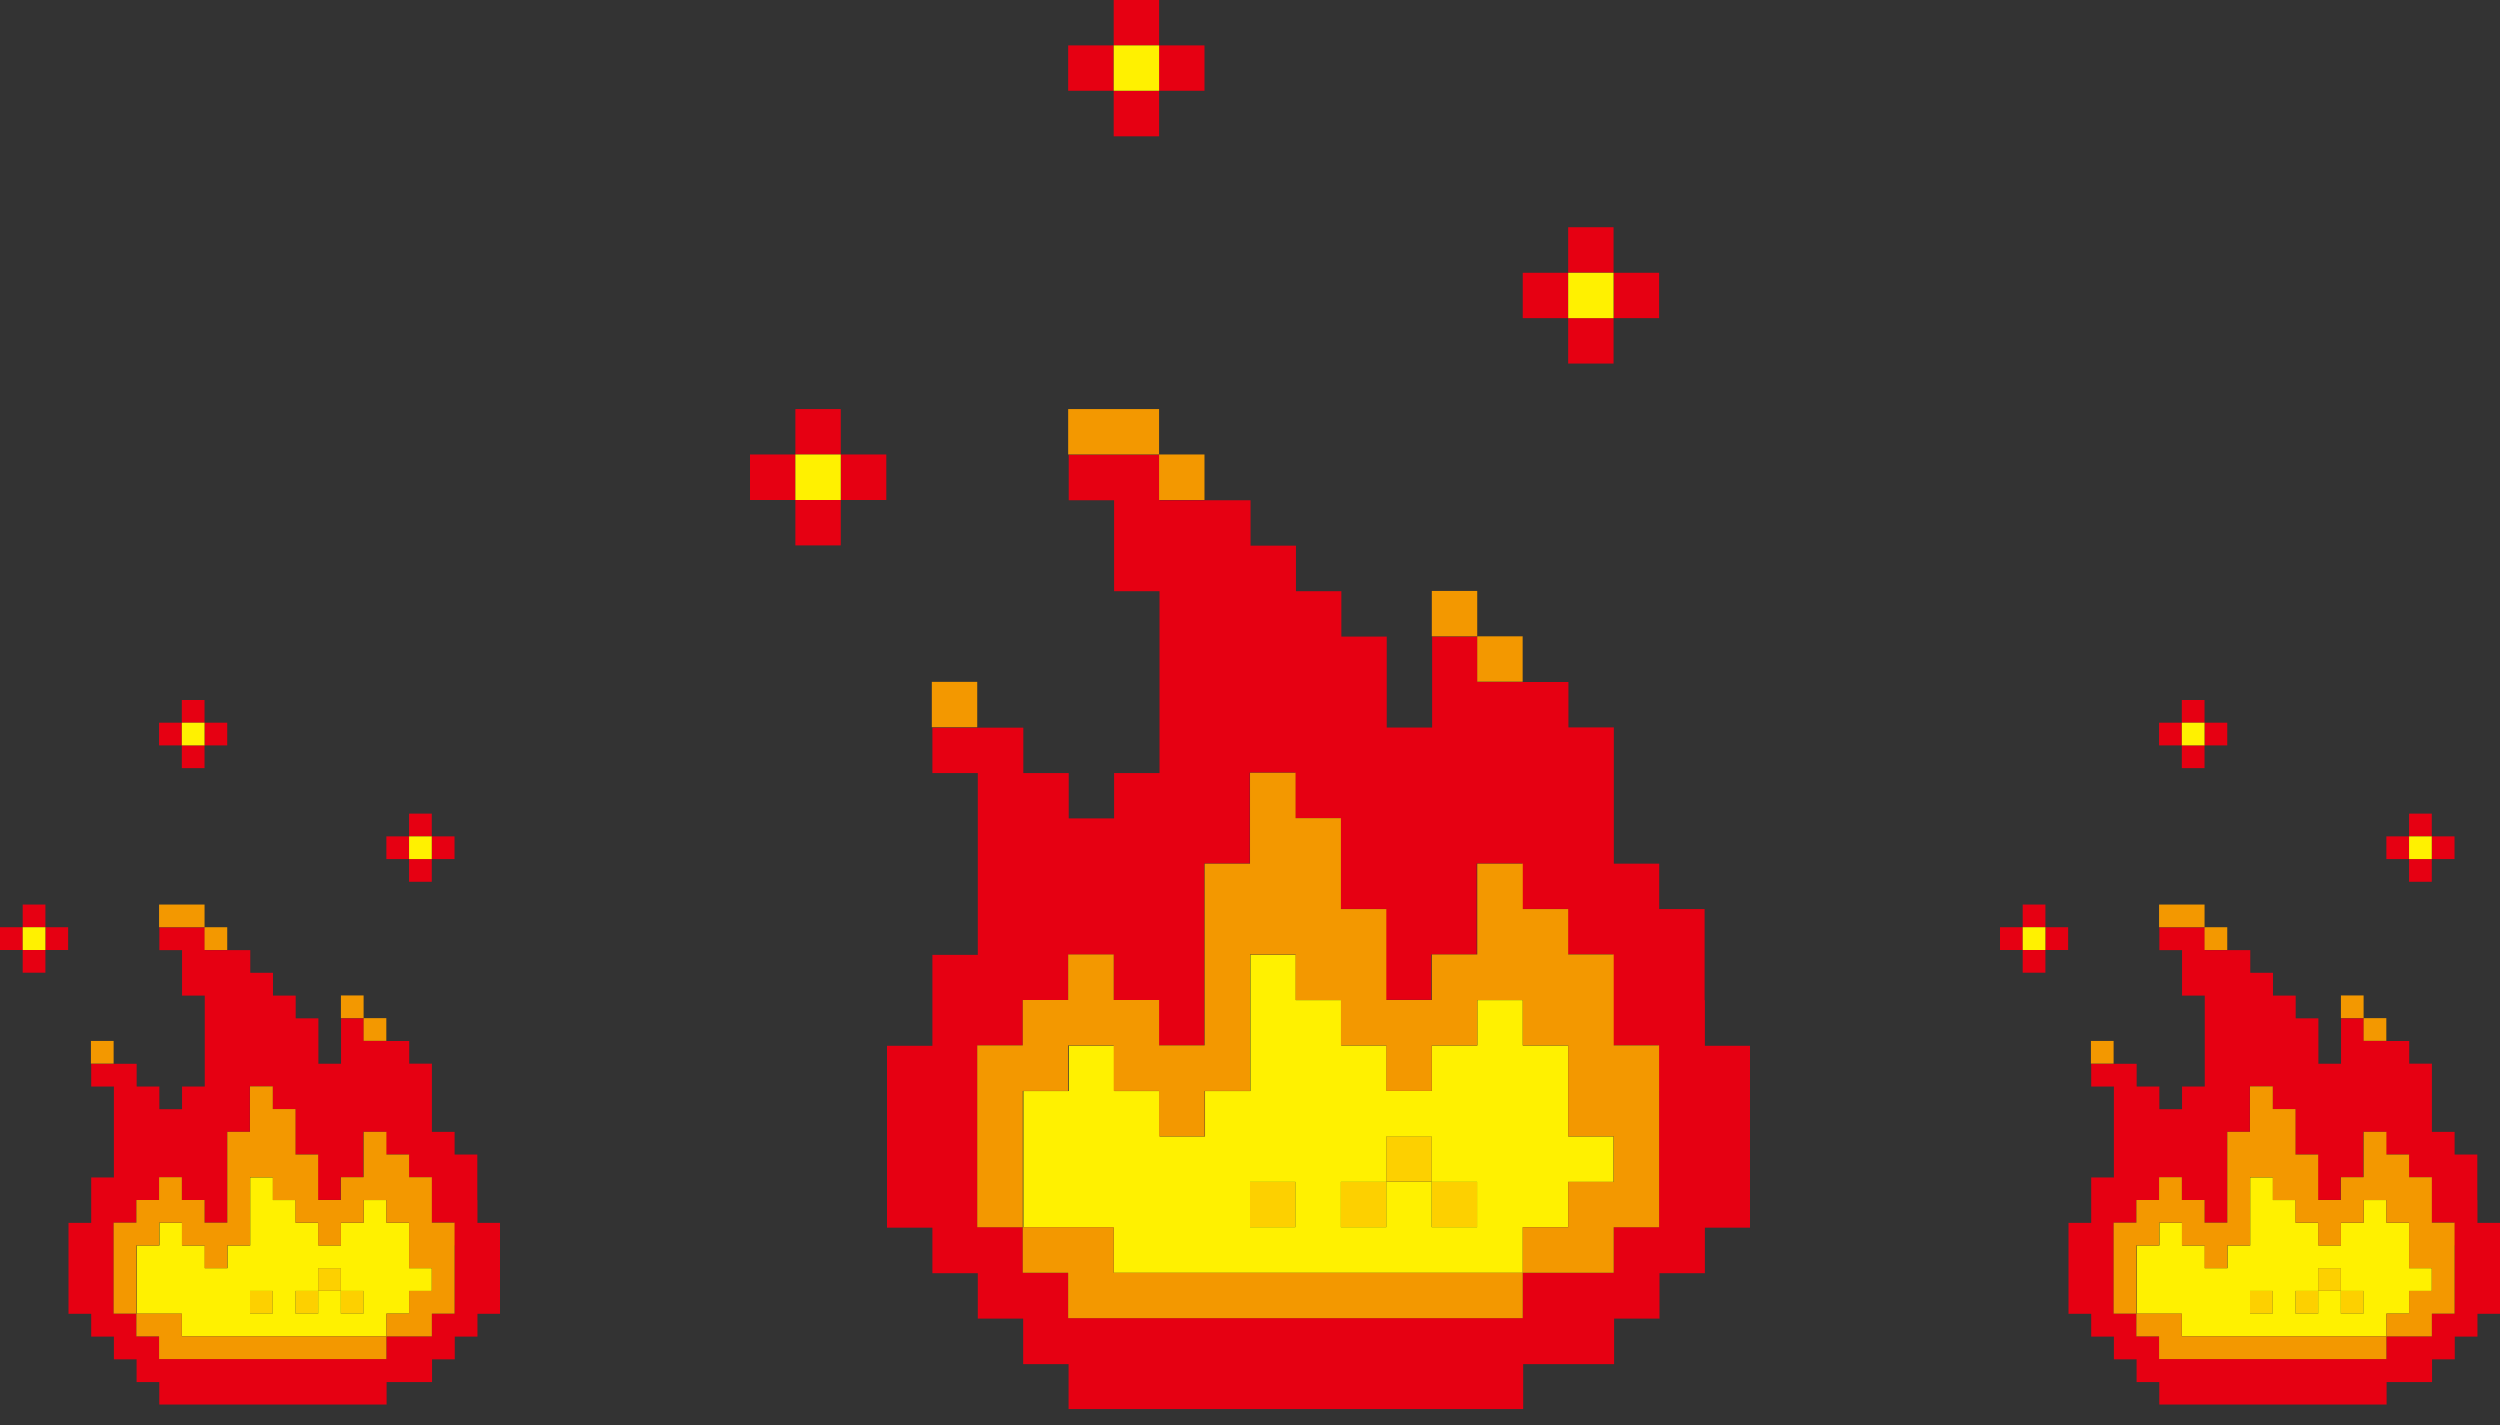
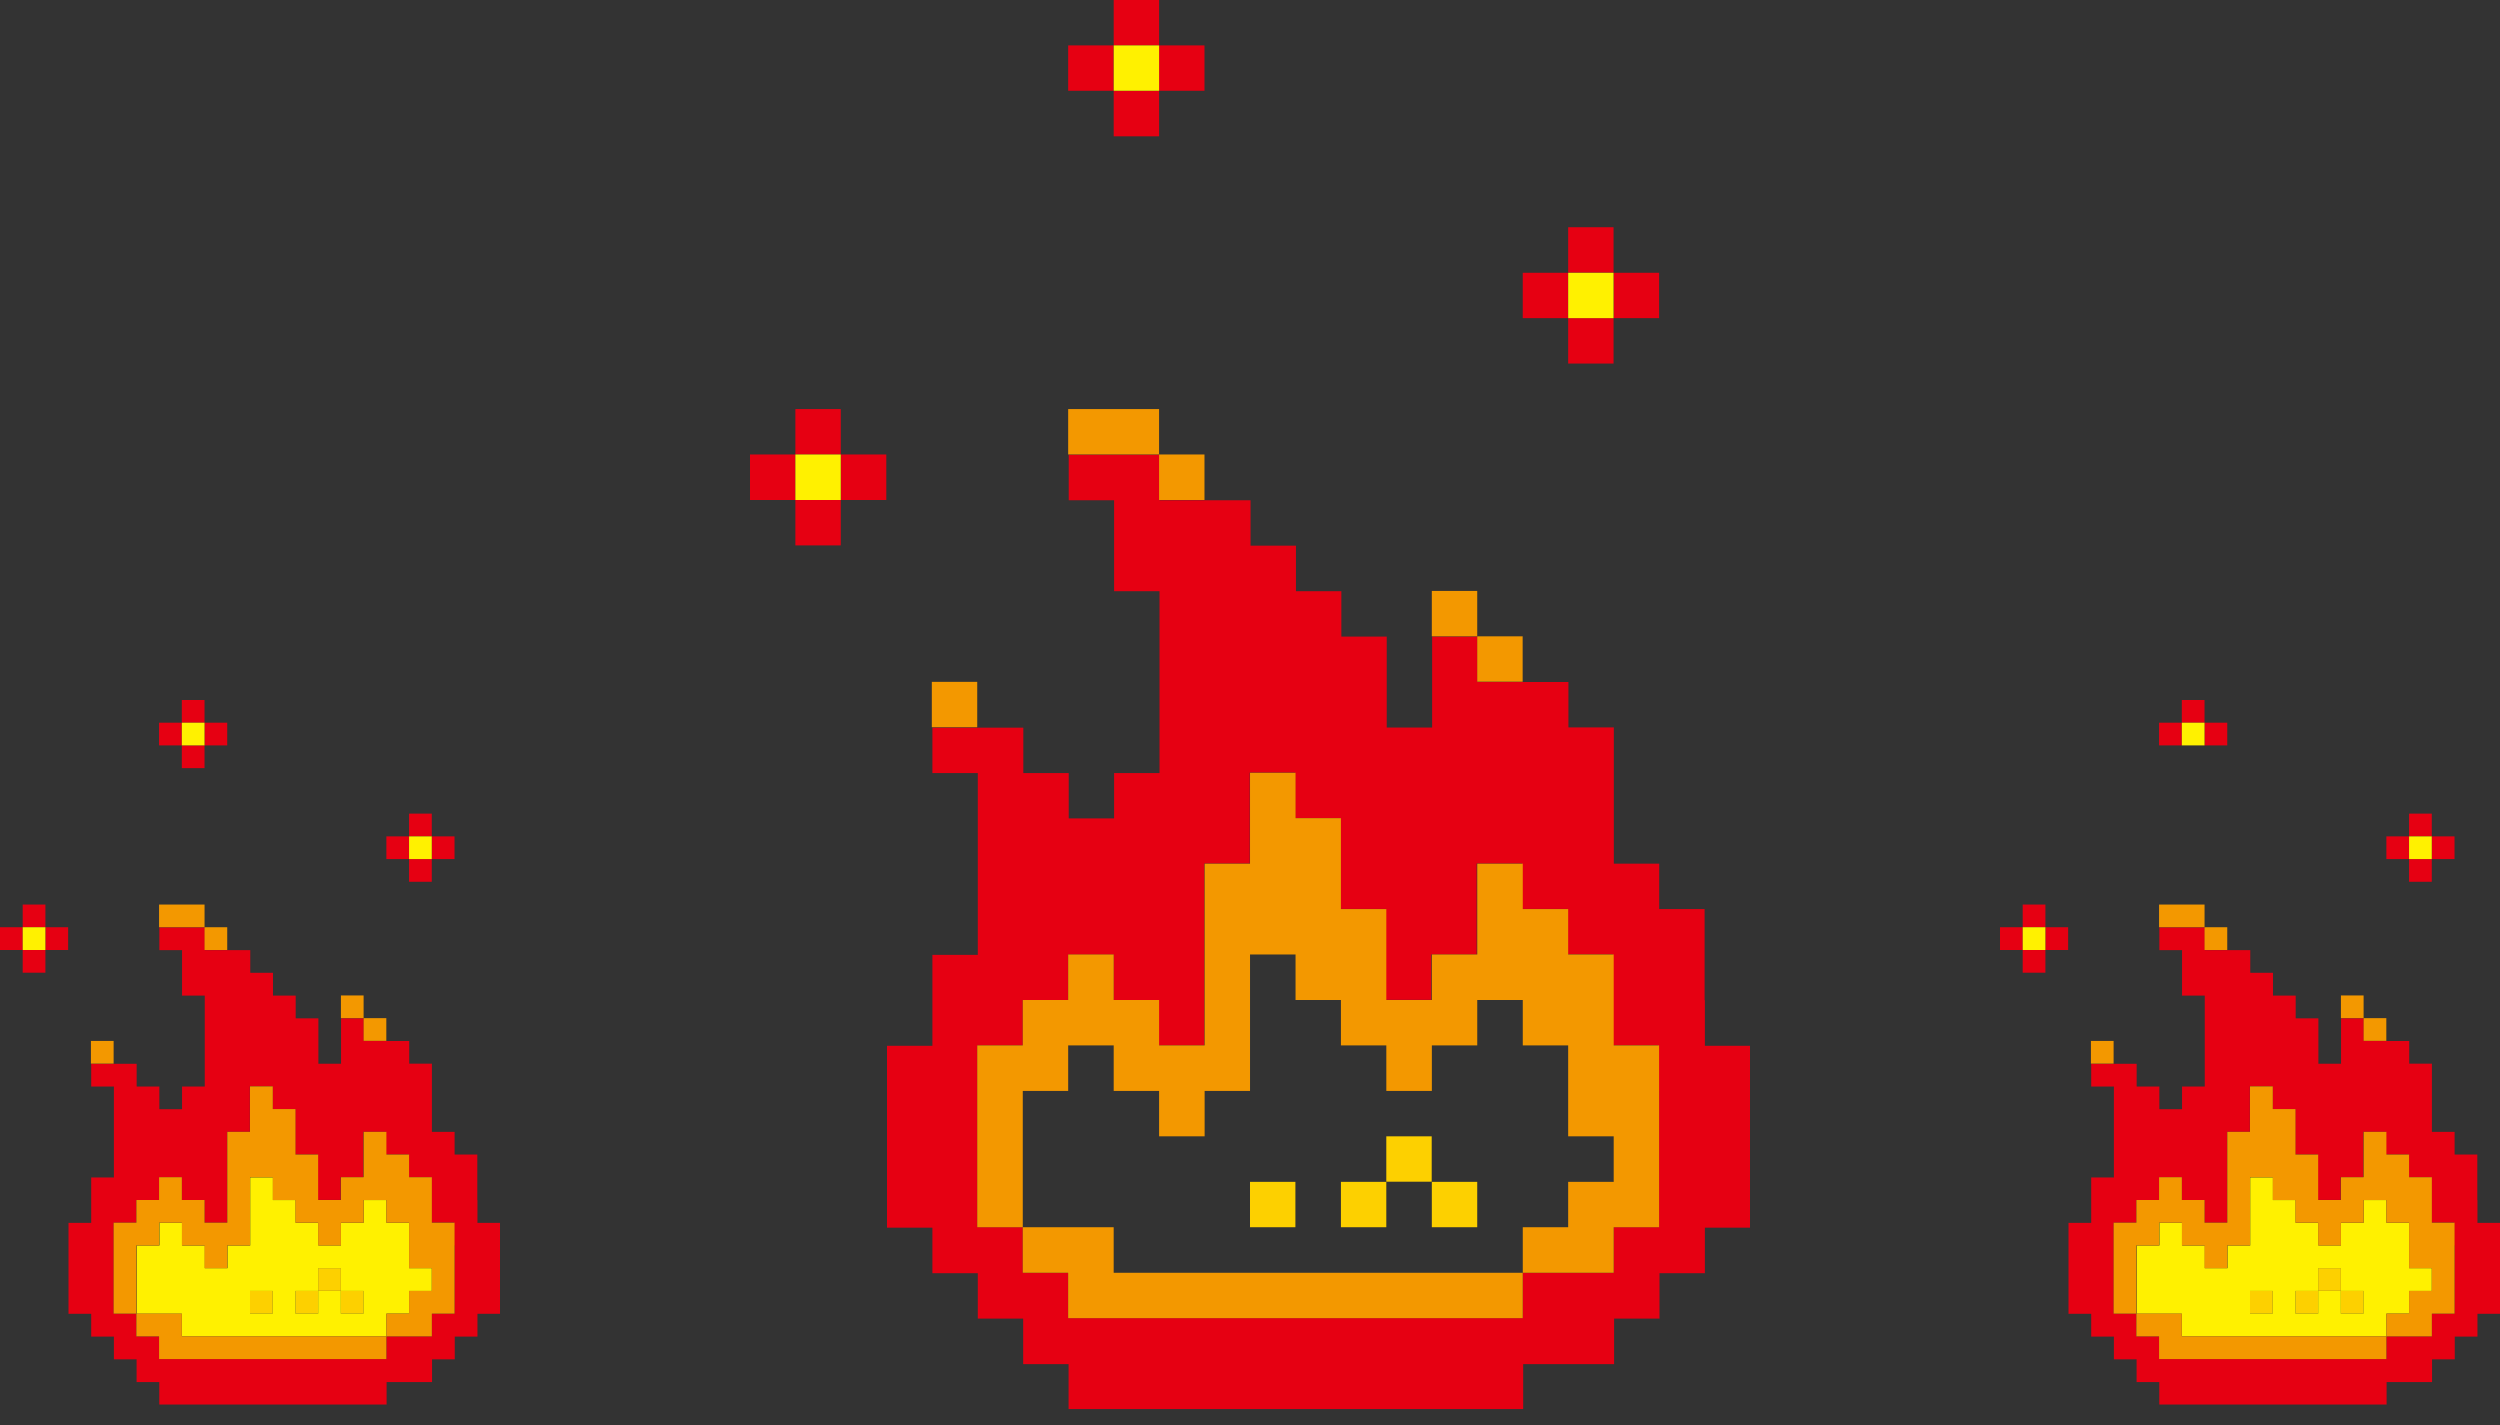
<svg xmlns="http://www.w3.org/2000/svg" width="100" height="57" viewBox="0 0 100 57" fill="none">
  <rect x="0" y="0" width="100" height="57" fill="#333333" stroke="none" />
  <g clip-path="url(#clip0_85_1908)">
    <path d="M57.268 45.453H55.452V47.268H57.268V45.453Z" fill="#FDD000" />
    <path d="M59.089 47.274H57.273V49.089H59.089V47.274Z" fill="#FDD000" />
    <path d="M55.452 47.274H53.637V49.089H55.452V47.274Z" fill="#FDD000" />
    <path d="M51.816 47.274H50V49.089H51.816V47.274Z" fill="#FDD000" />
    <path d="M64.542 9.089H62.727V10.905H64.542V9.089Z" fill="#E60012" />
    <path d="M66.364 10.911H64.548V12.726H66.364V10.911Z" fill="#E60012" />
    <path d="M62.726 10.911H60.91V12.726H62.726V10.911Z" fill="#E60012" />
    <path d="M64.542 12.726H62.727V14.542H64.542V12.726Z" fill="#E60012" />
    <path d="M46.364 0H44.548V1.816H46.364V0Z" fill="#E60012" />
    <path d="M48.179 1.816H46.363V3.631H48.179V1.816Z" fill="#E60012" />
    <path d="M44.542 1.816H42.727V3.631H44.542V1.816Z" fill="#E60012" />
    <path d="M46.364 3.637H44.548V5.453H46.364V3.637Z" fill="#E60012" />
    <path d="M33.631 16.363H31.815V18.179H33.631V16.363Z" fill="#E60012" />
    <path d="M35.452 18.179H33.637V20H35.452V18.179Z" fill="#E60012" />
    <path d="M31.816 18.179H30V20H31.816V18.179Z" fill="#E60012" />
    <path d="M33.631 20H31.815V21.816H33.631V20Z" fill="#E60012" />
    <path d="M68.184 40V36.363H66.368V34.547H64.553V29.095H62.737V27.279H59.1V25.464H57.285V29.101H55.469V25.464H53.654V23.648H51.838V21.827H50.022V20.011H46.386V18.19H42.749V20.011H44.564V23.648H46.38V30.922H44.564V32.737H42.749V30.922H40.933V29.106H37.296V30.922H39.112V38.196H37.296V41.833H35.48V49.106H37.296V50.928H39.112V52.743H40.927V54.564H42.743V56.38H60.927V54.564H64.564V52.743H66.38V50.928H68.195V49.106H70.011V41.833H68.195V40.017L68.184 40ZM66.363 43.637V49.089H64.547V50.911H60.91V52.726H42.726V50.911H40.91V49.089H39.095V41.816H40.91V40H42.726V38.184H44.542V40H46.357V41.816H48.173V34.542H49.989V30.905H51.804V32.721H53.62V36.358H55.435V39.994H57.251V38.179H59.067V34.542H60.882V36.358H62.698V38.173H64.513V41.81H66.329V43.626L66.363 43.637Z" fill="#E60012" />
-     <path d="M44.547 49.089V50.911H60.91V49.089H62.726V47.274H64.541V45.458H62.726V41.821H60.91V40.006H59.095V41.821H57.279V43.637H55.463V41.821H53.648V40.006H51.832V38.19H50.017V43.642H48.201V45.458H46.385V43.642H44.57V41.827H42.754V43.642H40.938V49.095H44.575L44.547 49.089ZM53.636 47.274H55.452V45.458H57.268V47.274H59.083V49.089H57.268V47.274H55.452V49.089H53.636V47.274ZM50 47.274H51.815V49.089H50V47.274Z" fill="#FFF100" />
    <path d="M64.542 10.911H62.727V12.726H64.542V10.911Z" fill="#FFF100" />
    <path d="M46.364 1.816H44.548V3.631H46.364V1.816Z" fill="#FFF100" />
    <path d="M33.631 18.179H31.815V20H33.631V18.179Z" fill="#FFF100" />
    <path d="M59.089 23.637H57.273V25.453H59.089V23.637Z" fill="#F39800" />
    <path d="M60.906 25.453H59.09V27.268H60.906V25.453Z" fill="#F39800" />
    <path d="M46.363 18.179V16.363H44.548H42.727V18.179H44.548H46.363Z" fill="#F39800" />
    <path d="M48.179 18.179H46.363V20H48.179V18.179Z" fill="#F39800" />
    <path d="M57.273 50.911H55.452H53.636H51.821H49.999H48.184H46.363H44.547V49.089H42.726H40.91V50.911H42.726V52.726H44.547H46.363H48.184H49.999H51.821H53.636H55.452H57.273H59.089H60.91V50.911H59.089H57.273Z" fill="#F39800" />
    <path d="M39.089 27.274H37.273V29.089H39.089V27.274Z" fill="#F39800" />
    <path d="M39.09 43.637V45.453V47.274V49.089H40.911V47.274V45.453V43.637H42.727V41.816H44.548V43.637H46.364V45.453H48.185V43.637H50.001V41.816V40V38.179H51.822V40H53.637V41.816H55.453V43.637H57.274V41.816H59.09V40H60.911V41.816H62.727V43.637V45.453H64.548V47.274H62.727V49.089H60.911V50.911H62.727H64.548V49.089H66.364V47.274V45.453V43.637V41.816H64.548V40V38.179H62.727V36.363H60.911V34.547H59.09V36.363V38.179H57.274V40H55.453V38.179V36.363H53.637V34.547V32.726H51.822V30.911H50.001V32.726V34.547H48.185V36.363V38.179V40V41.816H46.364V40H44.548V38.179H42.727V40H40.911V41.816H39.09V43.637Z" fill="#F39800" />
  </g>
  <g clip-path="url(#clip1_85_1908)">
    <path d="M13.634 50.726H12.727V51.634H13.634V50.726Z" fill="#FDD000" />
    <path d="M14.544 51.637H13.637V52.545H14.544V51.637Z" fill="#FDD000" />
    <path d="M12.726 51.637H11.818V52.545H12.726V51.637Z" fill="#FDD000" />
    <path d="M10.908 51.637H10V52.545H10.908V51.637Z" fill="#FDD000" />
    <path d="M17.271 32.545H16.363V33.453H17.271V32.545Z" fill="#E60012" />
    <path d="M18.181 33.455H17.273V34.363H18.181V33.455Z" fill="#E60012" />
    <path d="M16.363 33.455H15.455V34.363H16.363V33.455Z" fill="#E60012" />
    <path d="M17.271 34.363H16.363V35.271H17.271V34.363Z" fill="#E60012" />
    <path d="M8.181 28H7.273V28.908H8.181V28Z" fill="#E60012" />
    <path d="M9.089 28.908H8.182V29.816H9.089V28.908Z" fill="#E60012" />
    <path d="M7.271 28.908H6.363V29.816H7.271V28.908Z" fill="#E60012" />
    <path d="M8.181 29.818H7.273V30.726H8.181V29.818Z" fill="#E60012" />
    <path d="M1.816 36.182H0.908V37.089H1.816V36.182Z" fill="#E60012" />
    <path d="M2.726 37.089H1.818V38H2.726V37.089Z" fill="#E60012" />
    <path d="M0.908 37.089H0V38H0.908V37.089Z" fill="#E60012" />
    <path d="M1.816 38H0.908V38.908H1.816V38Z" fill="#E60012" />
    <path d="M19.092 48V46.182H18.184V45.274H17.276V42.547H16.369V41.64H14.55V40.732H13.642V42.55H12.735V40.732H11.827V39.824H10.919V38.913H10.011V38.006H8.193V37.095H6.374V38.006H7.282V39.824H8.19V43.461H7.282V44.369H6.374V43.461H5.466V42.553H3.648V43.461H4.556V47.098H3.648V48.916H2.74V52.553H3.648V53.464H4.556V54.372H5.464V55.282H6.371V56.19H15.464V55.282H17.282V54.372H18.19V53.464H19.098V52.553H20.006V48.916H19.098V48.008L19.092 48ZM18.181 49.819V52.545H17.274V53.455H15.455V54.363H6.363V53.455H5.455V52.545H4.547V48.908H5.455V48H6.363V47.092H7.271V48H8.179V48.908H9.086V45.271H9.994V43.453H10.902V44.36H11.81V46.179H12.718V47.997H13.626V47.089H14.533V45.271H15.441V46.179H16.349V47.087H17.257V48.905H18.165V49.813L18.181 49.819Z" fill="#E60012" />
    <path d="M7.274 52.545V53.455H15.456V52.545H16.363V51.637H17.271V50.729H16.363V48.911H15.456V48.003H14.548V48.911H13.64V49.819H12.732V48.911H11.824V48.003H10.917V47.095H10.009V49.821H9.101V50.729H8.193V49.821H7.285V48.913H6.378V49.821H5.47V52.547H7.288L7.274 52.545ZM11.819 51.637H12.727V50.729H13.634V51.637H14.542V52.545H13.634V51.637H12.727V52.545H11.819V51.637ZM10 51.637H10.908V52.545H10V51.637Z" fill="#FFF100" />
    <path d="M17.271 33.455H16.363V34.363H17.271V33.455Z" fill="#FFF100" />
    <path d="M8.181 28.908H7.273V29.816H8.181V28.908Z" fill="#FFF100" />
    <path d="M1.816 37.089H0.908V38H1.816V37.089Z" fill="#FFF100" />
    <path d="M14.544 39.818H13.637V40.726H14.544V39.818Z" fill="#F39800" />
    <path d="M15.453 40.726H14.545V41.634H15.453V40.726Z" fill="#F39800" />
    <path d="M8.182 37.089V36.182H7.274H6.363V37.089H7.274H8.182Z" fill="#F39800" />
    <path d="M9.089 37.089H8.182V38H9.089V37.089Z" fill="#F39800" />
    <path d="M13.637 53.455H12.726H11.818H10.91H10H9.092H8.181H7.274V52.545H6.363H5.455V53.455H6.363V54.363H7.274H8.181H9.092H10H10.91H11.818H12.726H13.637H14.544H15.455V53.455H14.544H13.637Z" fill="#F39800" />
    <path d="M4.545 41.637H3.637V42.545H4.545V41.637Z" fill="#F39800" />
    <path d="M4.545 49.818V50.726V51.637V52.545H5.456V51.637V50.726V49.818H6.363V48.908H7.274V49.818H8.182V50.726H9.092V49.818H10V48.908V48V47.089H10.911V48H11.819V48.908H12.726V49.818H13.637V48.908H14.545V48H15.456V48.908H16.363V49.818V50.726H17.274V51.637H16.363V52.545H15.456V53.455H16.363H17.274V52.545H18.182V51.637V50.726V49.818V48.908H17.274V48V47.089H16.363V46.182H15.456V45.274H14.545V46.182V47.089H13.637V48H12.726V47.089V46.182H11.819V45.274V44.363H10.911V43.455H10V44.363V45.274H9.092V46.182V47.089V48V48.908H8.182V48H7.274V47.089H6.363V48H5.456V48.908H4.545V49.818Z" fill="#F39800" />
  </g>
  <g clip-path="url(#clip2_85_1908)">
    <path d="M93.634 50.726H92.727V51.634H93.634V50.726Z" fill="#FDD000" />
    <path d="M94.544 51.637H93.637V52.545H94.544V51.637Z" fill="#FDD000" />
    <path d="M92.726 51.637H91.818V52.545H92.726V51.637Z" fill="#FDD000" />
    <path d="M90.908 51.637H90V52.545H90.908V51.637Z" fill="#FDD000" />
    <path d="M97.271 32.545H96.363V33.453H97.271V32.545Z" fill="#E60012" />
    <path d="M98.181 33.455H97.273V34.363H98.181V33.455Z" fill="#E60012" />
    <path d="M96.363 33.455H95.455V34.363H96.363V33.455Z" fill="#E60012" />
    <path d="M97.271 34.363H96.363V35.271H97.271V34.363Z" fill="#E60012" />
    <path d="M88.181 28H87.273V28.908H88.181V28Z" fill="#E60012" />
    <path d="M89.09 28.908H88.182V29.816H89.09V28.908Z" fill="#E60012" />
    <path d="M87.271 28.908H86.363V29.816H87.271V28.908Z" fill="#E60012" />
-     <path d="M88.181 29.818H87.273V30.726H88.181V29.818Z" fill="#E60012" />
+     <path d="M88.181 29.818V30.726H88.181V29.818Z" fill="#E60012" />
    <path d="M81.816 36.182H80.908V37.089H81.816V36.182Z" fill="#E60012" />
    <path d="M82.726 37.089H81.818V38H82.726V37.089Z" fill="#E60012" />
    <path d="M80.908 37.089H80V38H80.908V37.089Z" fill="#E60012" />
    <path d="M81.816 38H80.908V38.908H81.816V38Z" fill="#E60012" />
    <path d="M99.092 48V46.182H98.184V45.274H97.276V42.547H96.369V41.64H94.55V40.732H93.642V42.55H92.735V40.732H91.827V39.824H90.919V38.913H90.011V38.006H88.193V37.095H86.374V38.006H87.282V39.824H88.19V43.461H87.282V44.369H86.374V43.461H85.466V42.553H83.648V43.461H84.556V47.098H83.648V48.916H82.74V52.553H83.648V53.464H84.556V54.372H85.464V55.282H86.371V56.19H95.464V55.282H97.282V54.372H98.19V53.464H99.098V52.553H100.006V48.916H99.098V48.008L99.092 48ZM98.181 49.819V52.545H97.274V53.455H95.455V54.363H86.363V53.455H85.455V52.545H84.547V48.908H85.455V48H86.363V47.092H87.271V48H88.179V48.908H89.086V45.271H89.994V43.453H90.902V44.36H91.81V46.179H92.718V47.997H93.626V47.089H94.533V45.271H95.441V46.179H96.349V47.087H97.257V48.905H98.165V49.813L98.181 49.819Z" fill="#E60012" />
    <path d="M87.274 52.545V53.455H95.456V52.545H96.363V51.637H97.271V50.729H96.363V48.911H95.456V48.003H94.548V48.911H93.64V49.819H92.732V48.911H91.824V48.003H90.917V47.095H90.009V49.821H89.101V50.729H88.193V49.821H87.285V48.913H86.377V49.821H85.47V52.547H87.288L87.274 52.545ZM91.819 51.637H92.727V50.729H93.634V51.637H94.542V52.545H93.634V51.637H92.727V52.545H91.819V51.637ZM90 51.637H90.908V52.545H90V51.637Z" fill="#FFF100" />
    <path d="M97.271 33.455H96.363V34.363H97.271V33.455Z" fill="#FFF100" />
    <path d="M88.181 28.908H87.273V29.816H88.181V28.908Z" fill="#FFF100" />
    <path d="M81.816 37.089H80.908V38H81.816V37.089Z" fill="#FFF100" />
    <path d="M94.544 39.818H93.637V40.726H94.544V39.818Z" fill="#F39800" />
    <path d="M95.453 40.726H94.545V41.634H95.453V40.726Z" fill="#F39800" />
    <path d="M88.182 37.089V36.182H87.274H86.363V37.089H87.274H88.182Z" fill="#F39800" />
    <path d="M89.09 37.089H88.182V38H89.09V37.089Z" fill="#F39800" />
    <path d="M93.637 53.455H92.726H91.818H90.91H90H89.092H88.181H87.273V52.545H86.363H85.455V53.455H86.363V54.363H87.273H88.181H89.092H90H90.91H91.818H92.726H93.637H94.544H95.455V53.455H94.544H93.637Z" fill="#F39800" />
    <path d="M84.544 41.637H83.637V42.545H84.544V41.637Z" fill="#F39800" />
    <path d="M84.545 49.818V50.726V51.637V52.545H85.456V51.637V50.726V49.818H86.363V48.908H87.274V49.818H88.182V50.726H89.092V49.818H90V48.908V48V47.089H90.911V48H91.819V48.908H92.727V49.818H93.637V48.908H94.545V48H95.456V48.908H96.363V49.818V50.726H97.274V51.637H96.363V52.545H95.456V53.455H96.363H97.274V52.545H98.182V51.637V50.726V49.818V48.908H97.274V48V47.089H96.363V46.182H95.456V45.274H94.545V46.182V47.089H93.637V48H92.727V47.089V46.182H91.819V45.274V44.363H90.911V43.455H90V44.363V45.274H89.092V46.182V47.089V48V48.908H88.182V48H87.274V47.089H86.363V48H85.456V48.908H84.545V49.818Z" fill="#F39800" />
  </g>
  <defs>
    <clipPath id="clip0_85_1908">
      <rect width="40" height="56.363" fill="white" transform="translate(30)" />
    </clipPath>
    <clipPath id="clip1_85_1908">
      <rect width="20" height="28.182" fill="white" transform="translate(0 28)" />
    </clipPath>
    <clipPath id="clip2_85_1908">
      <rect width="20" height="28.182" fill="white" transform="translate(80 28)" />
    </clipPath>
  </defs>
</svg>